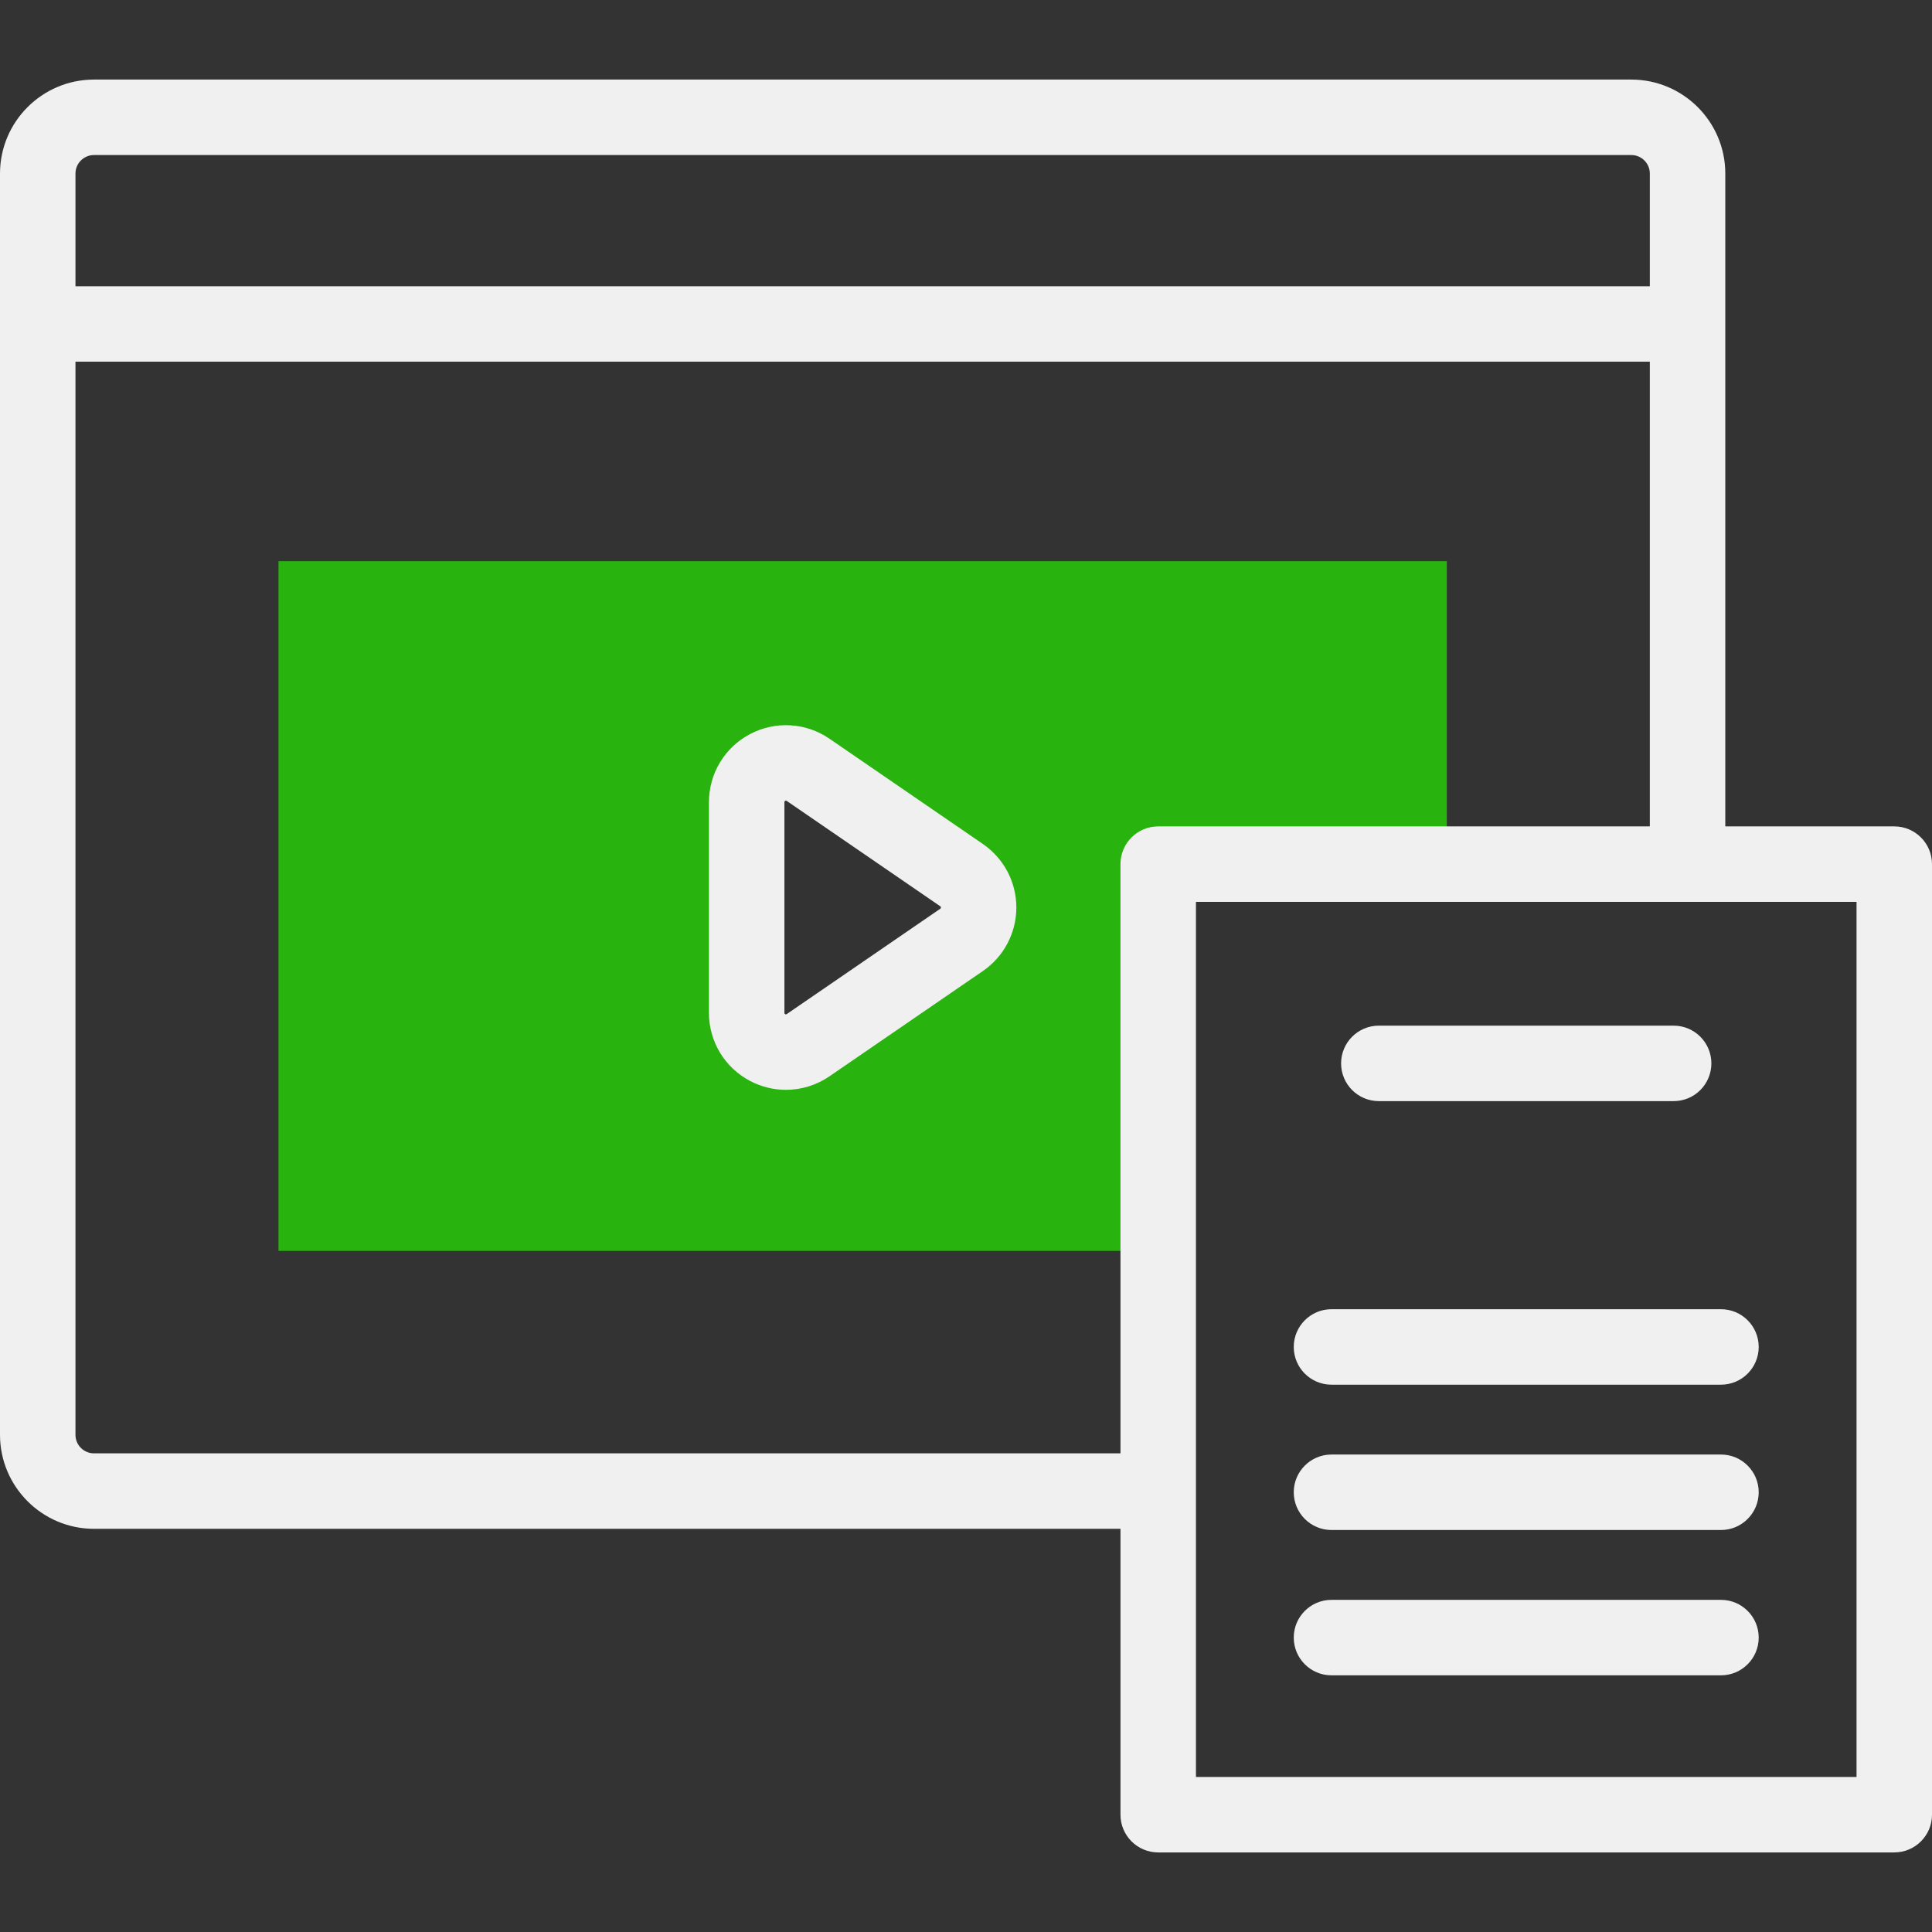
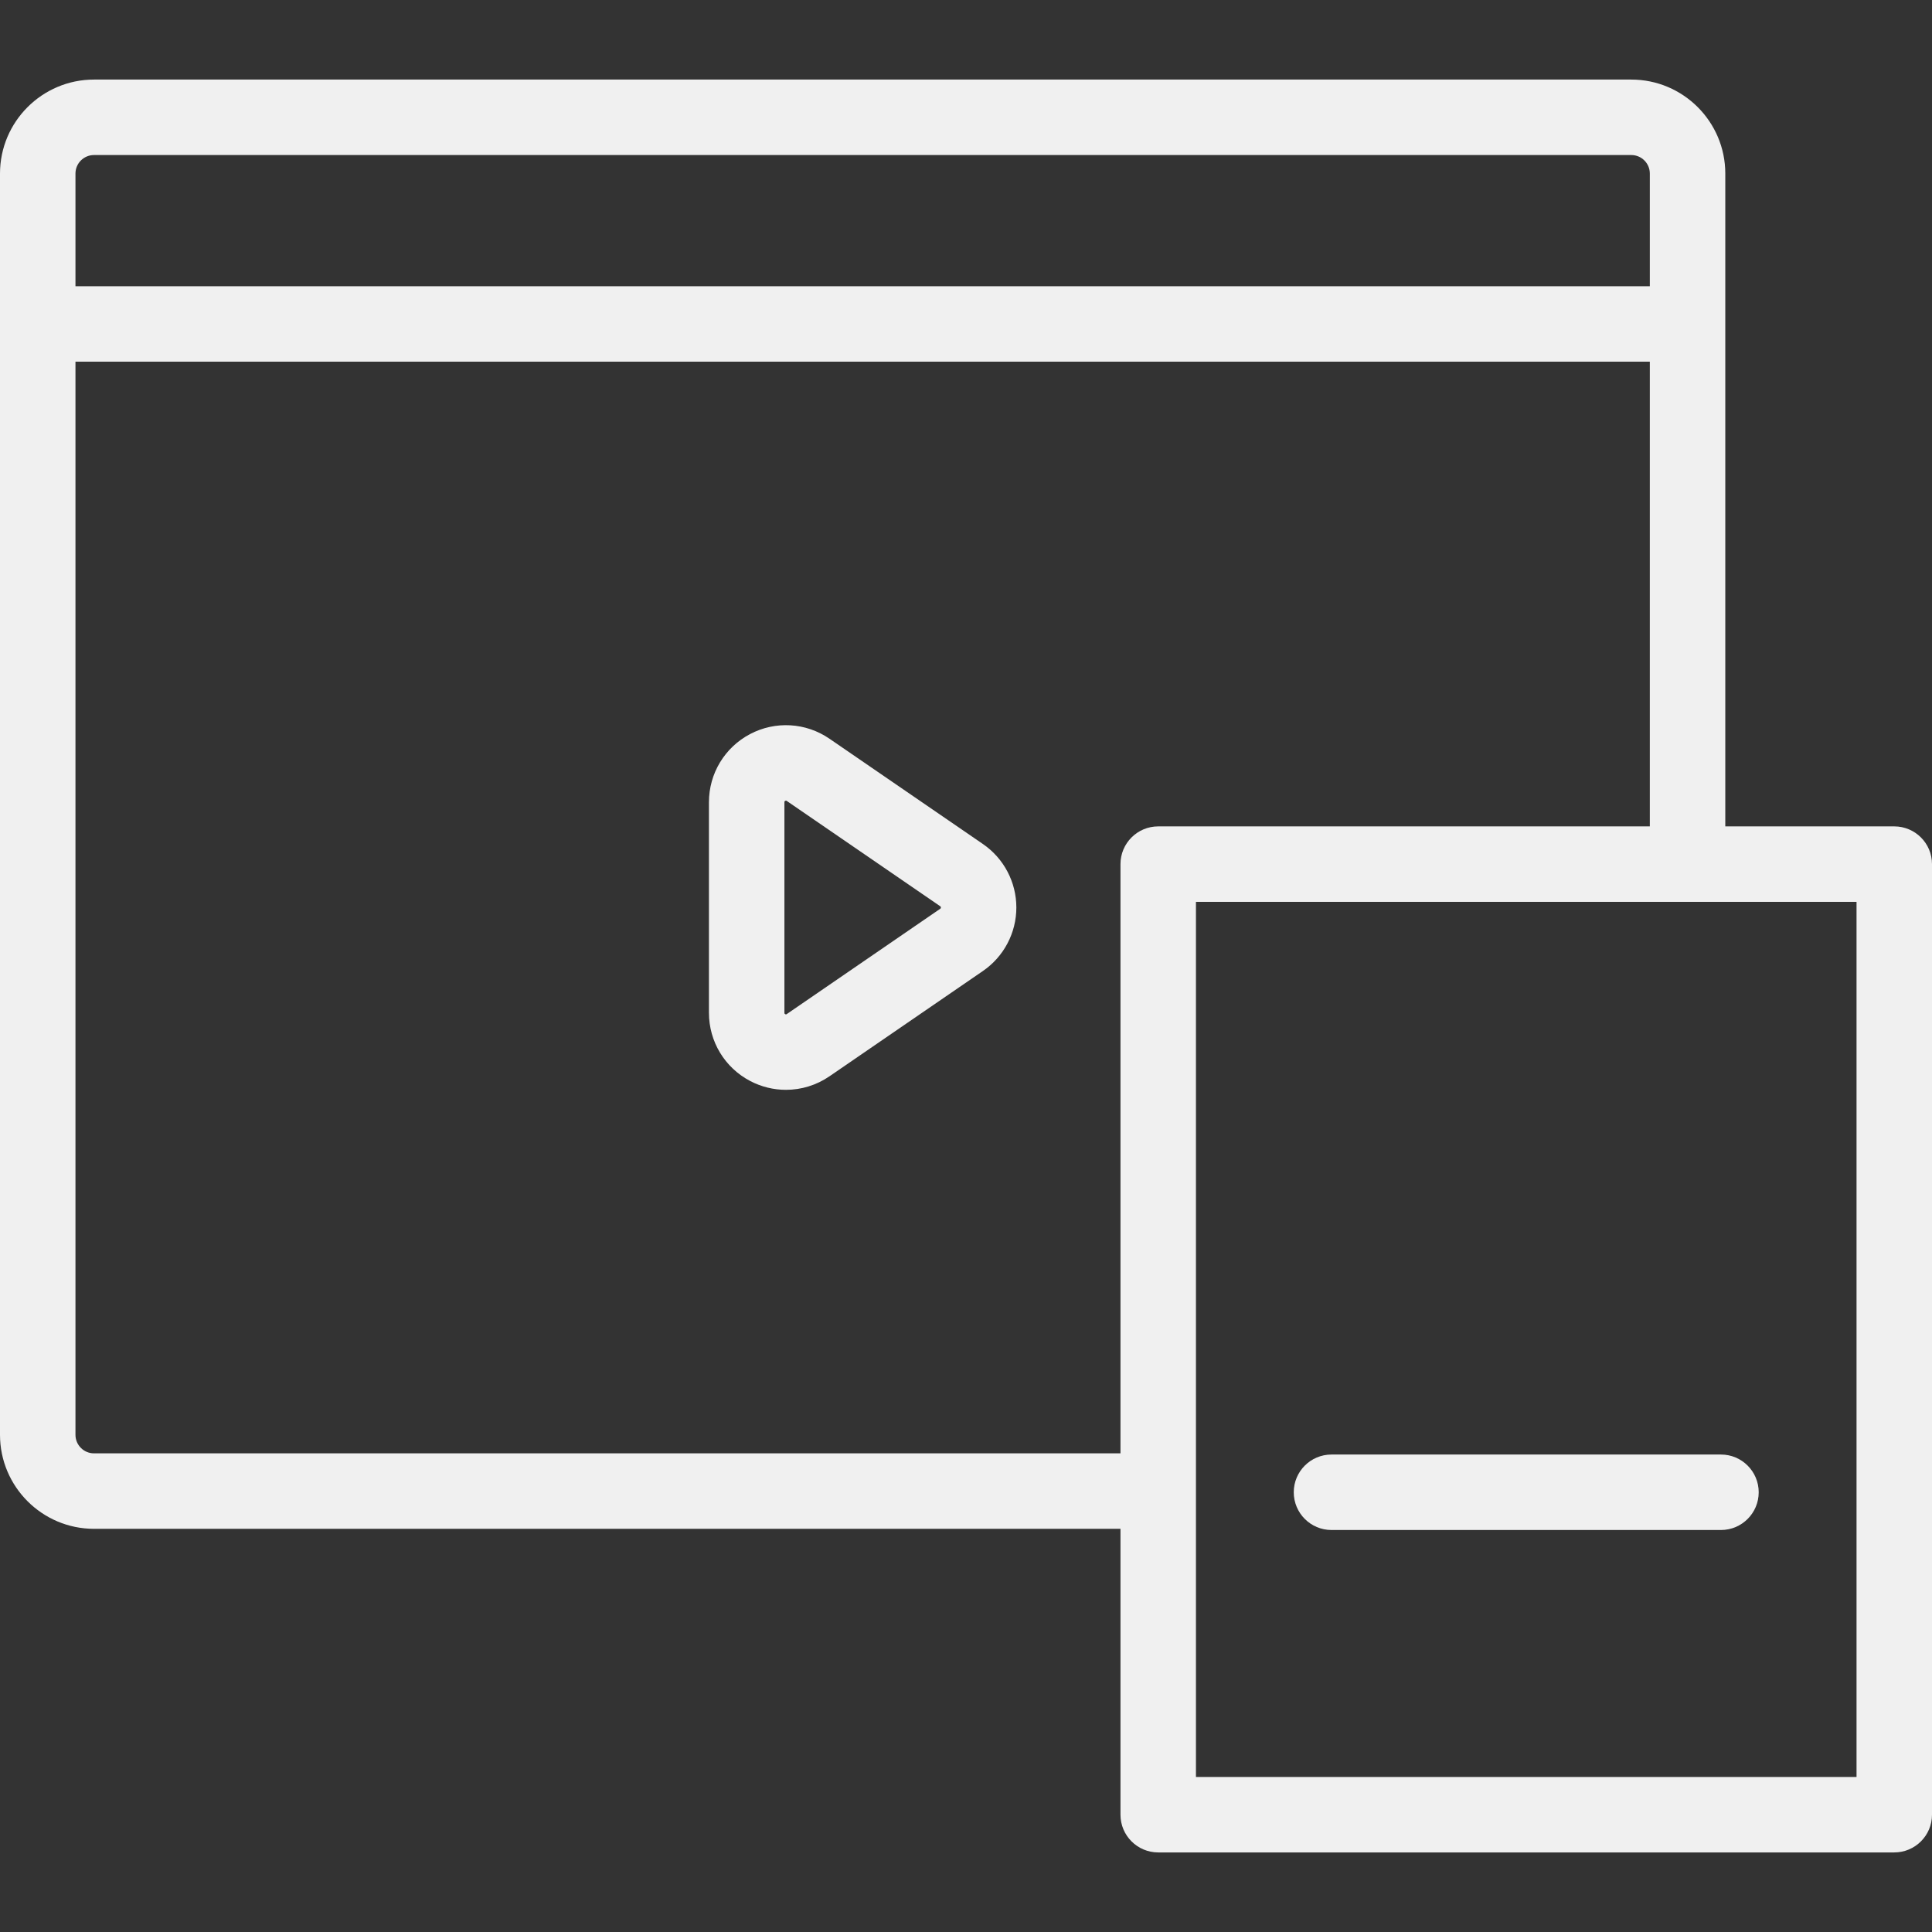
<svg xmlns="http://www.w3.org/2000/svg" width="500" zoomAndPan="magnify" viewBox="0 0 375 375" height="500" preserveAspectRatio="xMidYMid meet" version="1.0">
  <rect x="0" y="0" width="375" height="375" fill="#333333" stroke="none" />
-   <path fill="#28b30e" d="M 54.055 108.922 L 54.055 242.797 L 224.805 242.797 L 224.805 167.727 L 280.824 167.727 L 280.824 108.922 Z M 186.641 182.43 L 156.859 202.867 C 151.805 206.336 144.93 202.719 144.93 196.586 L 144.93 155.707 C 144.93 149.574 151.805 145.953 156.859 149.426 L 186.641 169.863 C 191.051 172.891 191.051 179.402 186.641 182.43 Z M 186.641 182.43 " fill-opacity="1" fill-rule="nonzero" />
  <path fill="#f0f0f0" d="M 367.676 160.402 L 334.879 160.402 L 334.879 33.688 C 334.879 23.629 326.695 15.445 316.637 15.445 L 18.242 15.445 C 8.184 15.445 0 23.629 0 33.688 L 0 278.496 C 0 288.555 8.184 296.742 18.242 296.742 L 217.484 296.742 L 217.484 352.23 C 217.484 356.277 220.762 359.555 224.809 359.555 L 367.676 359.555 C 371.719 359.555 375 356.277 375 352.23 L 375 167.727 C 375 163.68 371.719 160.402 367.676 160.402 Z M 14.648 33.688 C 14.648 31.703 16.262 30.094 18.242 30.094 L 316.637 30.094 C 318.617 30.094 320.23 31.703 320.23 33.688 L 320.23 55.555 L 14.648 55.555 Z M 18.242 282.094 C 16.262 282.094 14.648 280.48 14.648 278.496 L 14.648 70.203 L 320.23 70.203 L 320.23 160.402 L 224.809 160.402 C 220.762 160.402 217.484 163.68 217.484 167.727 L 217.484 282.094 Z M 360.352 344.906 L 232.133 344.906 L 232.133 175.051 L 360.352 175.051 Z M 360.352 344.906 " fill-opacity="1" fill-rule="nonzero" />
-   <path fill="#f0f0f0" d="M 267.629 213.727 L 324.852 213.727 C 328.898 213.727 332.176 210.449 332.176 206.402 C 332.176 202.359 328.898 199.078 324.852 199.078 L 267.629 199.078 C 263.586 199.078 260.305 202.359 260.305 206.402 C 260.305 210.449 263.586 213.727 267.629 213.727 Z M 267.629 213.727 " fill-opacity="1" fill-rule="nonzero" />
-   <path fill="#f0f0f0" d="M 258.441 268.766 L 334.039 268.766 C 338.082 268.766 341.363 265.488 341.363 261.441 C 341.363 257.398 338.082 254.117 334.039 254.117 L 258.441 254.117 C 254.398 254.117 251.117 257.398 251.117 261.441 C 251.117 265.488 254.398 268.766 258.441 268.766 Z M 258.441 268.766 " fill-opacity="1" fill-rule="nonzero" />
  <path fill="#f0f0f0" d="M 258.441 296.973 L 334.039 296.973 C 338.082 296.973 341.363 293.695 341.363 289.648 C 341.363 285.605 338.082 282.324 334.039 282.324 L 258.441 282.324 C 254.398 282.324 251.117 285.605 251.117 289.648 C 251.117 293.695 254.398 296.973 258.441 296.973 Z M 258.441 296.973 " fill-opacity="1" fill-rule="nonzero" />
-   <path fill="#f0f0f0" d="M 258.441 325.18 L 334.039 325.18 C 338.082 325.18 341.363 321.898 341.363 317.855 C 341.363 313.812 338.082 310.531 334.039 310.531 L 258.441 310.531 C 254.398 310.531 251.117 313.812 251.117 317.855 C 251.117 321.898 254.398 325.18 258.441 325.18 Z M 258.441 325.18 " fill-opacity="1" fill-rule="nonzero" />
  <path fill="#f0f0f0" d="M 190.785 163.824 L 161.004 143.387 C 156.414 140.238 150.508 139.891 145.586 142.484 C 140.664 145.078 137.605 150.145 137.605 155.707 L 137.605 196.586 C 137.605 202.152 140.664 207.219 145.586 209.809 C 147.781 210.965 150.172 211.535 152.551 211.535 C 155.512 211.535 158.461 210.652 161.004 208.906 L 190.785 188.469 C 194.848 185.68 197.273 181.074 197.273 176.148 C 197.273 171.219 194.848 166.613 190.785 163.824 Z M 182.496 176.391 L 152.715 196.828 C 152.625 196.891 152.57 196.93 152.41 196.848 C 152.254 196.762 152.254 196.695 152.254 196.586 L 152.254 155.707 C 152.254 155.598 152.254 155.527 152.41 155.445 C 152.477 155.414 152.523 155.398 152.562 155.398 C 152.621 155.398 152.66 155.426 152.715 155.465 L 182.496 175.902 C 182.555 175.945 182.625 175.992 182.625 176.148 C 182.625 176.301 182.559 176.348 182.496 176.391 Z M 182.496 176.391 " fill-opacity="1" fill-rule="nonzero" />
</svg>